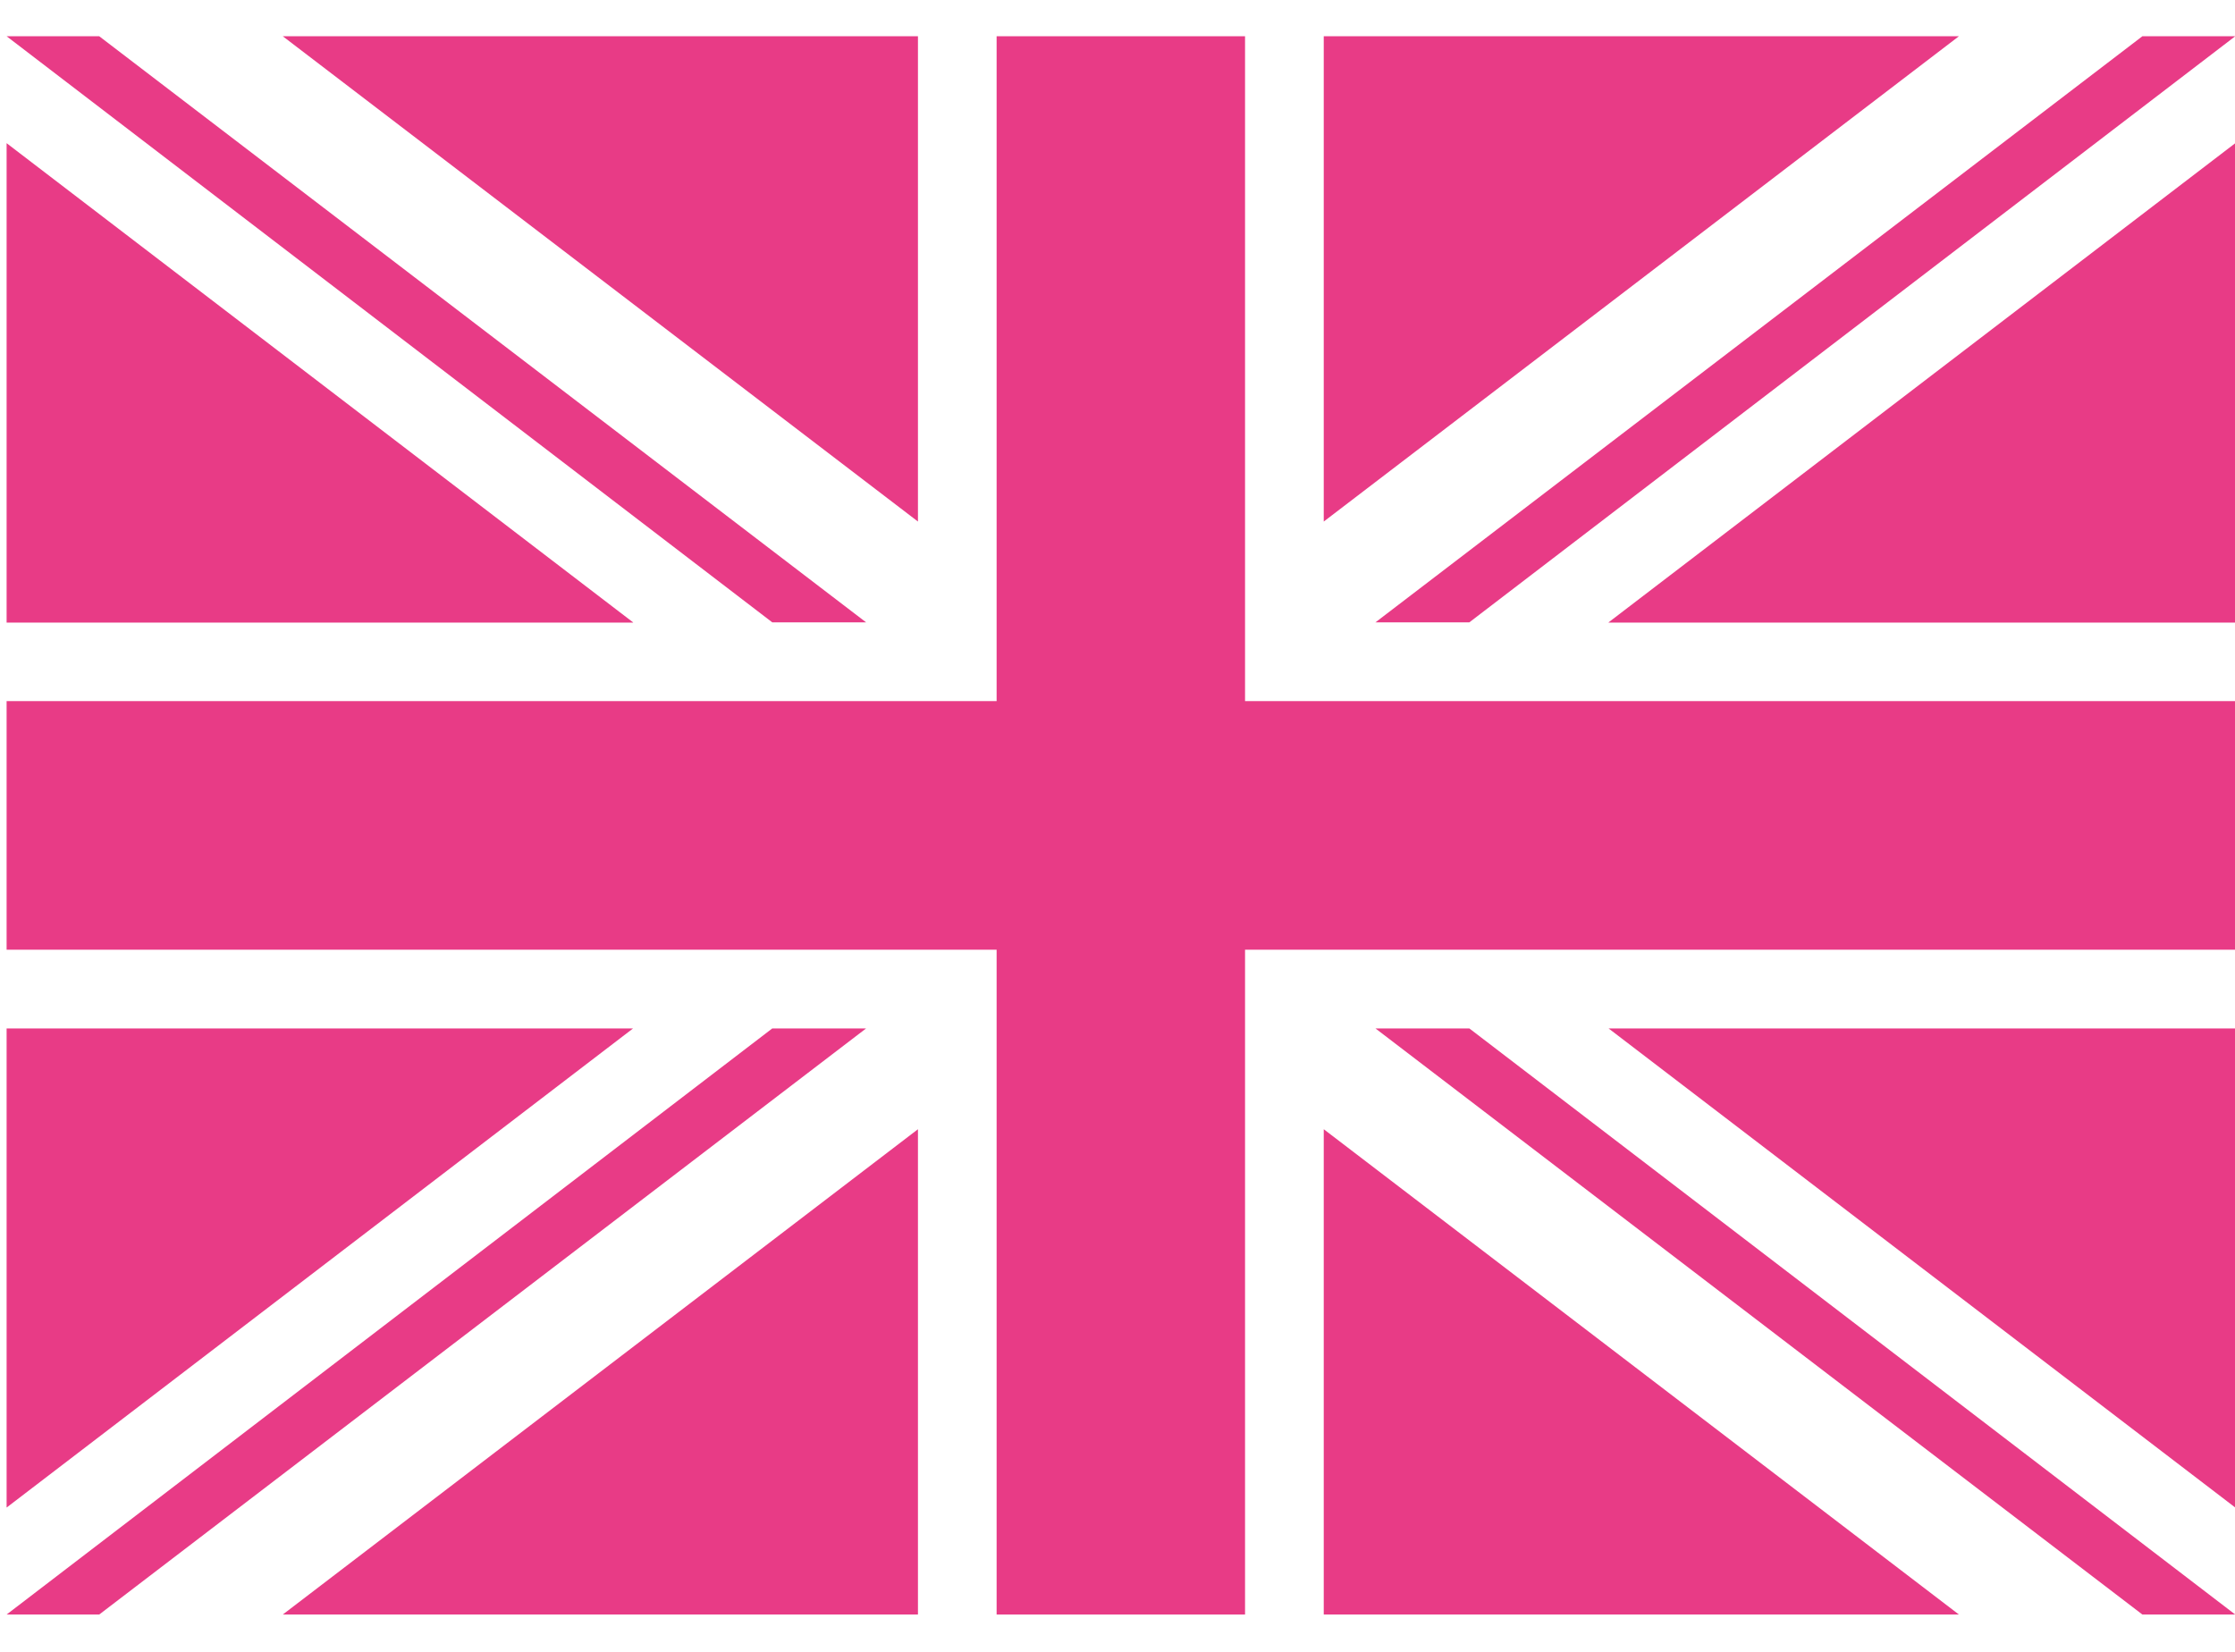
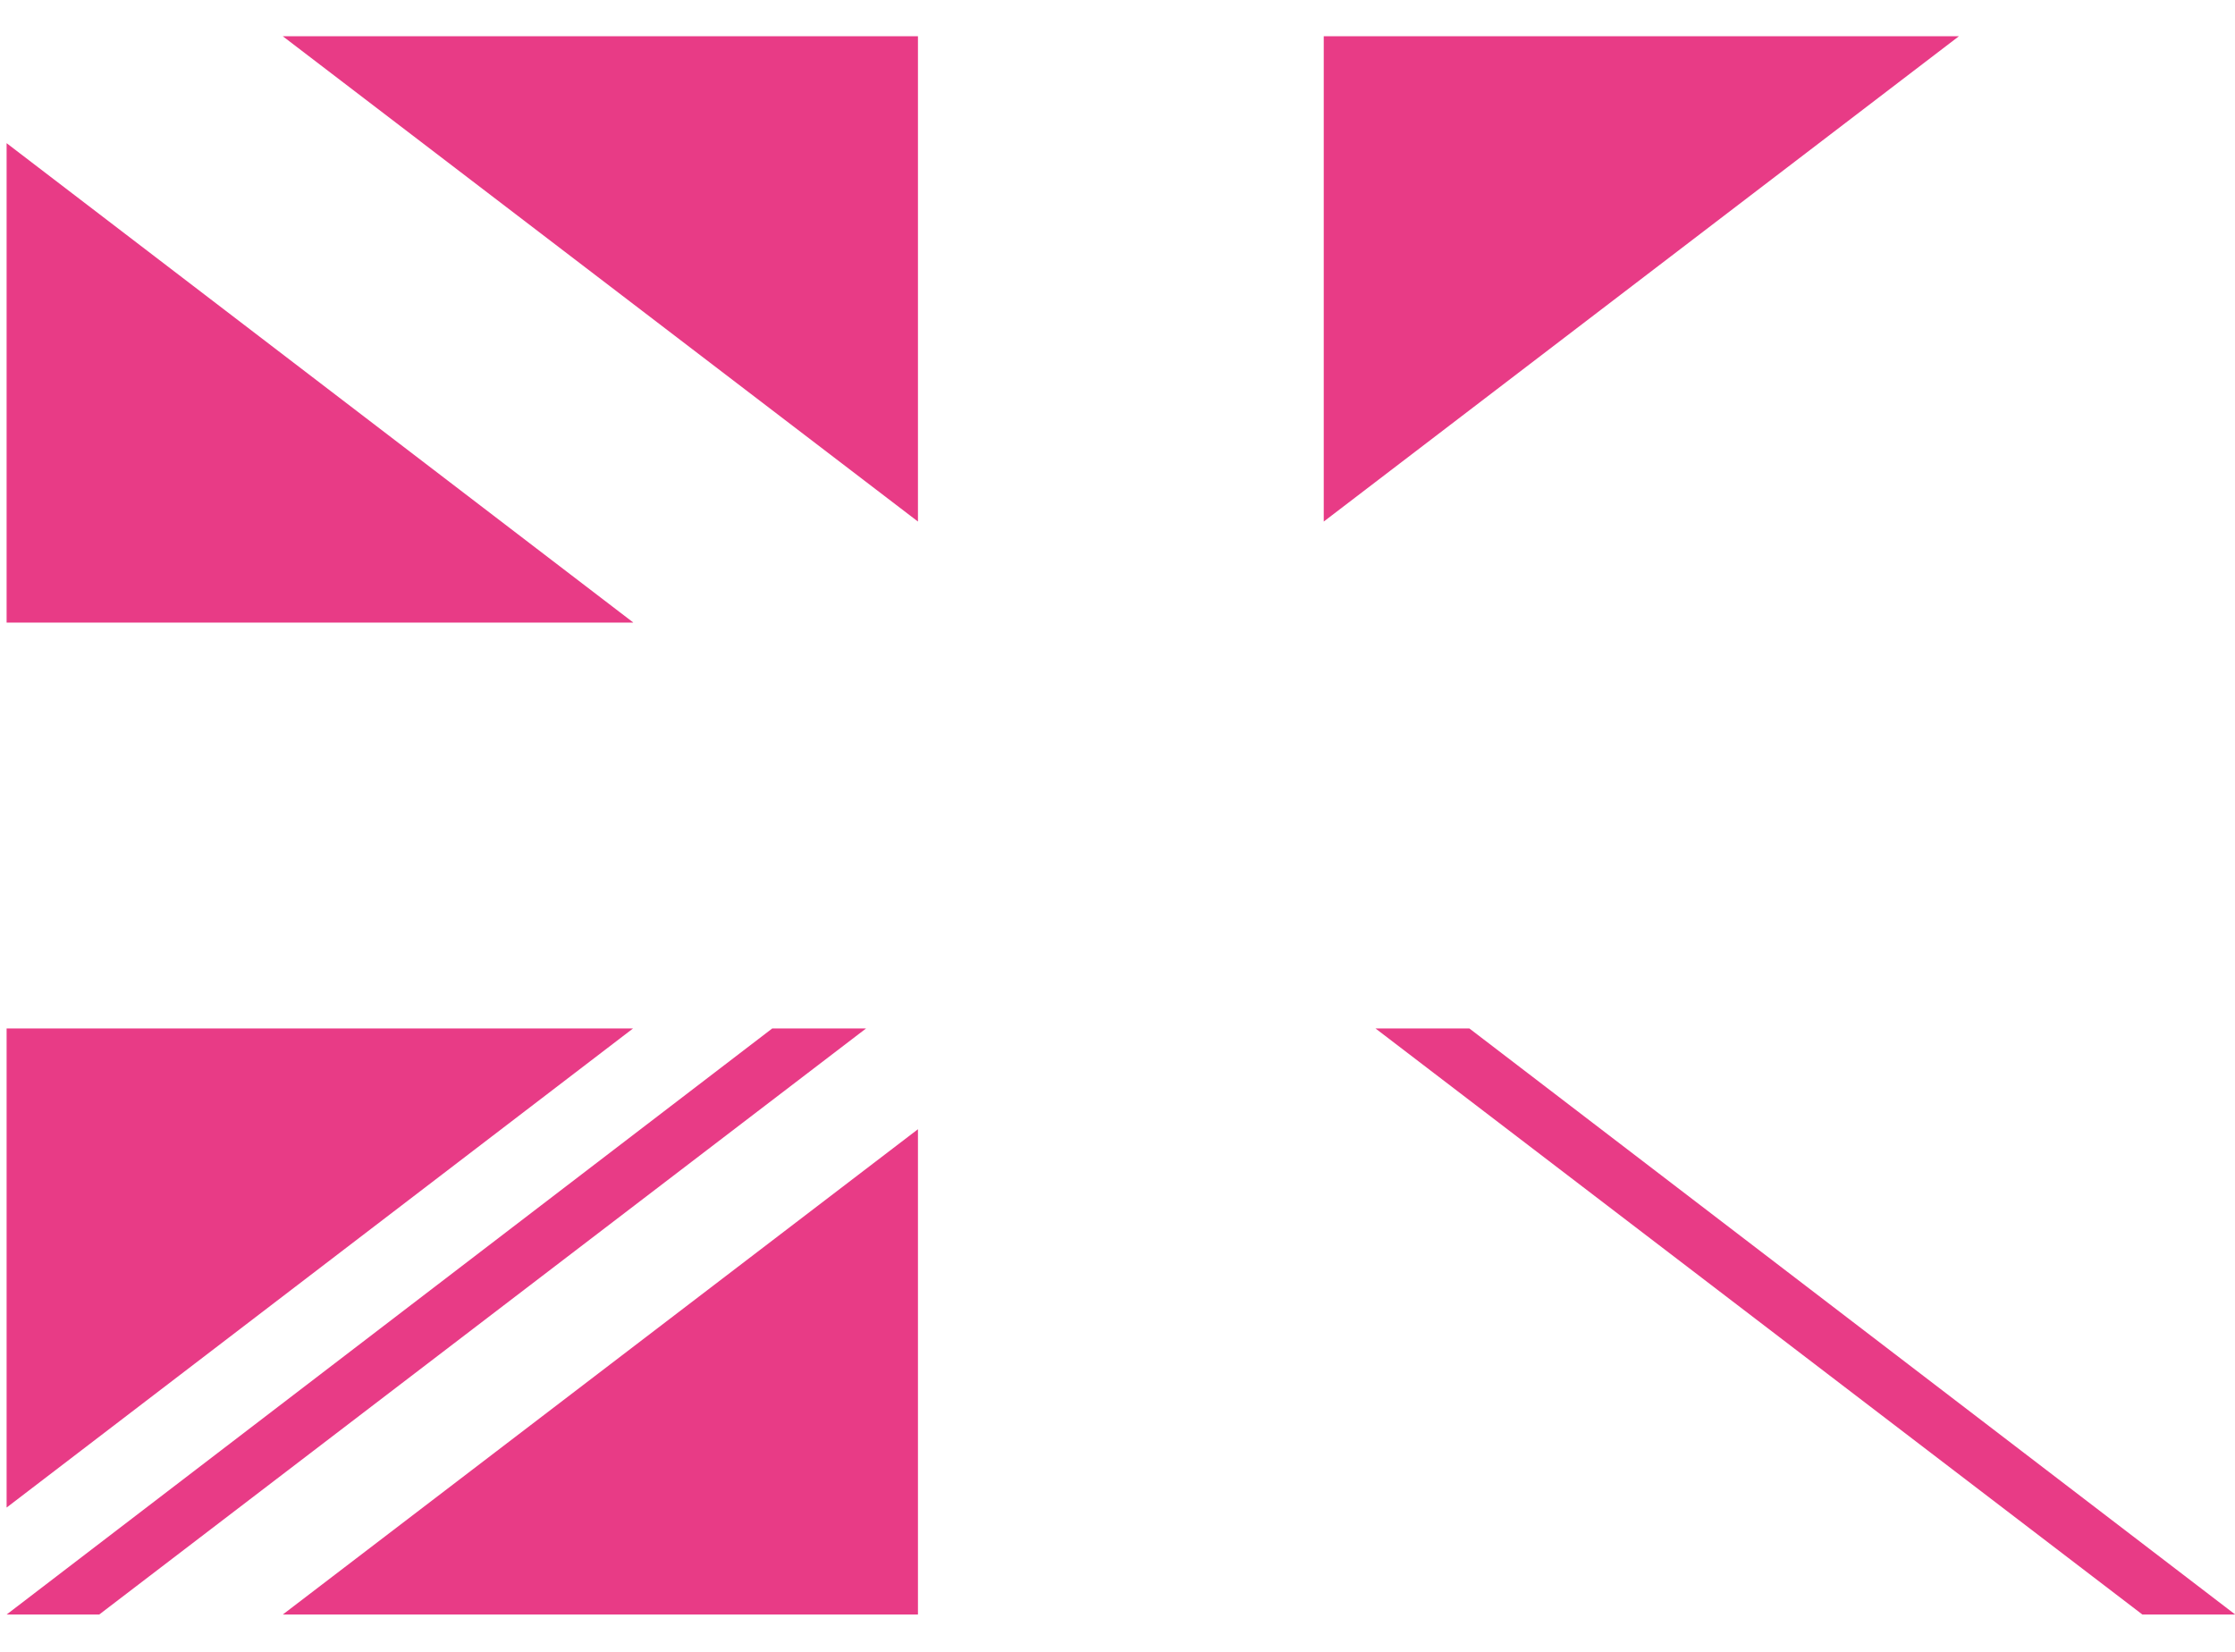
<svg xmlns="http://www.w3.org/2000/svg" fill="none" viewBox="0 0 46 34" height="34" width="46">
  <path fill="#E83B86" d="M13.03 21.168L0.136 31.03V21.168H13.03Z" />
  <path fill="#E83B86" d="M17.826 21.168L2.042 33.232H0.136L15.895 21.168H17.826Z" />
  <path fill="#E83B86" d="M18.893 23.243V33.232H5.82L18.893 23.243Z" />
-   <path fill="#E83B86" d="M40.318 33.232H27.245V23.243L40.318 33.232Z" />
  <path fill="#E83B86" d="M46.005 33.232H44.094L28.309 21.168H30.241L46.005 33.232Z" />
-   <path fill="#E83B86" d="M46.006 21.168V31.03L33.107 21.168H46.006Z" />
-   <path fill="#E83B86" d="M46.006 2.947V12.815H33.107V12.81L46.006 2.947Z" />
-   <path fill="#E83B86" d="M46.005 0.746L30.241 12.81H28.309L44.094 0.746H46.005Z" />
  <path fill="#E83B86" d="M40.318 0.746L27.245 10.735V0.746H40.318Z" />
-   <path fill="#E83B86" d="M46.006 16.989V19.548H25.625V33.232H23.071H20.512V19.548H0.136V16.989V14.431H20.512V0.746H23.071H25.625V14.431H46.006V16.989Z" />
  <path fill="#E83B86" d="M13.03 12.81V12.815H0.136V2.947L13.03 12.81Z" />
-   <path fill="#E83B86" d="M17.826 12.81H15.895L0.136 0.746H2.042L17.826 12.81Z" />
+   <path fill="#E83B86" d="M17.826 12.81H15.895H2.042L17.826 12.81Z" />
  <path fill="#E83B86" d="M18.893 0.746V10.735L5.82 0.746H18.893Z" />
</svg>